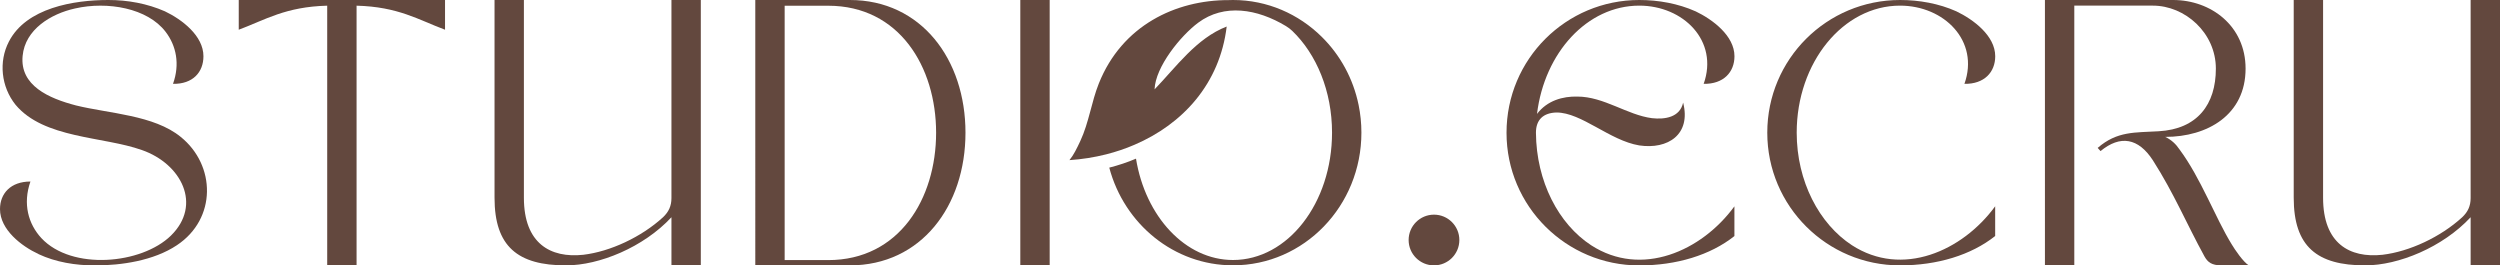
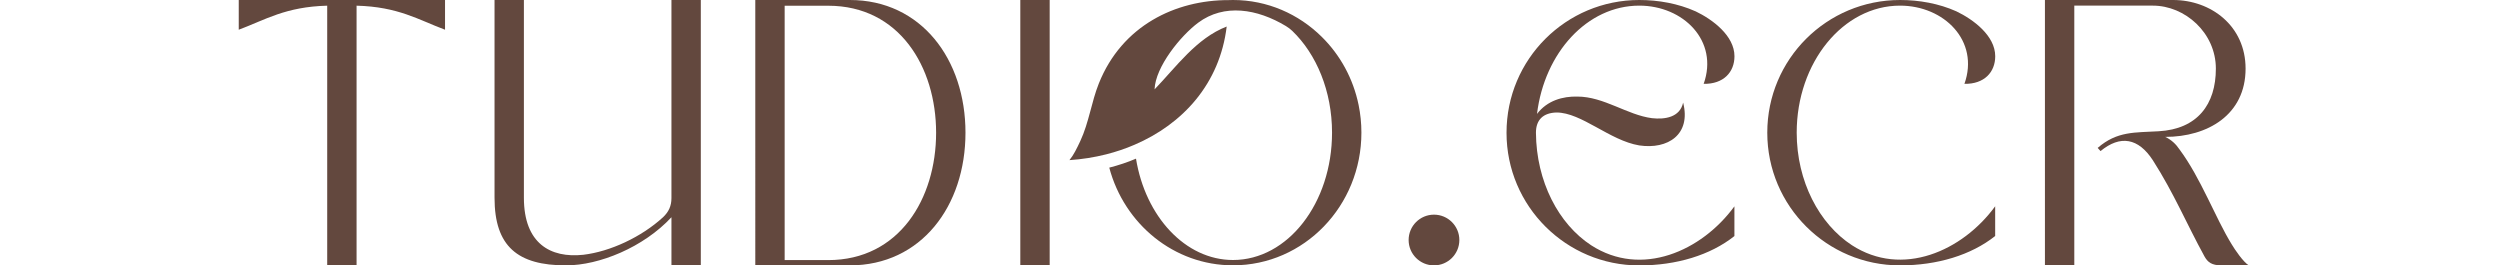
<svg xmlns="http://www.w3.org/2000/svg" id="Laag_1" data-name="Laag 1" viewBox="0 0 492.89 52.32">
  <defs>
    <style>
      .cls-1 {
        fill: #63483e;
      }
    </style>
  </defs>
-   <path class="cls-1" d="M7.6,50.09c-3.35-1.54-7.6-4.81-7.6-8.86,0-3.07,2.09-5.44,6-5.44-1.54,4.4-.42,8.37,2.16,11.16,6,6.42,19.74,5.16,25.53-.49,6.21-6.07,2.09-14.16-5.72-16.88-7.67-2.72-19.32-2.23-24.91-8.93C.21,17.09-.28,12.14,1.74,8.23,5.16,1.53,14.58,0,21.35,0c3.84,0,7.67.7,11.16,2.23,3.35,1.6,7.6,4.81,7.6,8.86,0,3.14-2.09,5.51-6,5.44,1.4-3.91.63-7.53-1.46-10.26C29.09,1.6,21.21.21,14.79,1.67c-4.74,1.05-9.84,4.12-10.33,9.35-.56,5.86,5.16,8.37,10.53,9.77,6.49,1.6,15.35,1.88,20.65,6.21,6.91,5.58,7.12,16.12-.77,21.35-4.6,3.07-11.02,3.98-16.12,3.98-3.84,0-7.74-.63-11.16-2.23Z" />
  <path class="cls-1" d="M87.74,5.86c-5.23-1.95-9.21-4.53-17.44-4.74v51.21h-5.79V1.12c-8.23.21-12.21,2.79-17.44,4.74V0h40.67v5.86Z" />
  <path class="cls-1" d="M138.17,0v52.32h-5.79v-9.49c-5.51,5.93-14.23,9.49-20.79,9.49-9.49,0-14.09-3.7-14.09-13.33V0h5.79v39c0,9,5.23,11.93,11.72,11.23,5.3-.63,11.44-3.49,15.7-7.39,1.12-1.05,1.67-2.23,1.67-3.77V0h5.79Z" />
  <path class="cls-1" d="M167.54,0c14.09,0,22.81,11.72,22.81,26.16s-8.72,26.16-22.81,26.16h-18.63V0h18.63ZM154.7,51.28h8.58c14.02,0,21.28-12.14,21.28-25.11s-7.26-25.04-21.28-25.04h-8.58v50.16Z" />
  <path class="cls-1" d="M201.16,0h5.79v52.32h-5.79V0Z" />
  <path class="cls-1" d="M334.29,2.23c3.35,1.6,7.67,4.81,7.67,8.86,0,3.14-2.16,5.51-6.07,5.44,3-8.44-3.98-15.42-12.7-15.42-10.25,0-18.7,9.28-20.16,21.35,2.02-2.65,5.09-3.49,7.95-3.42,5.23,0,9.84,3.63,14.72,4.26,2.51.28,5.51-.14,6.14-3.07,1.6,6.28-3,9.28-8.65,8.44-5.86-.98-11.37-6.49-16.32-6.49-2.58.07-4.05,1.4-4.05,3.98.07,9.63,4.46,18,10.88,22.19,9.91,6.42,21.77,1.19,28.25-7.67v5.86c-4.74,3.77-11.44,5.79-18.77,5.79-14.37,0-26.16-11.65-26.16-26.16S308.75,0,323.19,0c3.77,0,7.67.7,11.09,2.23Z" />
  <path class="cls-1" d="M385.7,2.23c3.35,1.6,7.67,4.81,7.67,8.86,0,3.14-2.16,5.51-6.07,5.44,3-8.44-3.98-15.42-12.7-15.42-11.23,0-20.37,11.23-20.37,25.04,0,9.63,4.46,18,10.88,22.19,9.91,6.42,21.77,1.19,28.25-7.67v5.86c-4.74,3.77-11.44,5.79-18.77,5.79-14.37,0-26.16-11.65-26.16-26.16S360.16,0,374.61,0c3.77,0,7.67.7,11.09,2.23Z" />
  <path class="cls-1" d="M428.43,0c7.46,0,14.3,5.09,14.3,13.53,0,9.14-7.53,13.46-15.84,13.46,1.19.56,2.09,1.4,2.79,2.44,4.26,5.72,7.05,13.46,10.33,18.77.63,1.05,2.23,3.42,3.35,4.12h-5.37c-1.95,0-2.72-.63-3.35-1.74-3.56-6.49-6-12.42-10.19-18.98-2.86-4.4-6.42-5.02-10.32-1.81l-.56-.63c3.84-3.35,7.4-3,12-3.28,7.67-.42,11.3-5.3,11.3-12.35s-6.07-12.42-12.42-12.42h-15.49v51.21h-5.79V0h25.25Z" />
-   <path class="cls-1" d="M492.89,0v52.32h-5.79v-9.49c-5.51,5.93-14.23,9.49-20.79,9.49-9.49,0-14.09-3.7-14.09-13.33V0h5.79v39c0,9,5.23,11.93,11.72,11.23,5.3-.63,11.44-3.49,15.7-7.39,1.12-1.05,1.67-2.23,1.67-3.77V0h5.79Z" />
  <circle class="cls-1" cx="282.72" cy="47.32" r="5" />
  <path class="cls-1" d="M267.86,20.71c-1.07-5.24-3.66-9.9-7.28-13.46-4.54-4.48-10.7-7.25-17.49-7.25-.28,0-.56.01-.84.02-10.48-.02-21.05,5.02-25.61,16.44-1.46,3.65-1.95,7.7-3.65,11.34-.69,1.47-1.31,2.75-2.14,3.77,2.46-.16,4.89-.55,7.24-1.14,1.89-.48,3.81-1.12,5.56-1.88,9.55-4.08,16.85-12.06,18.2-23.32-5.98,2.32-9.92,7.93-14.22,12.39.16-4.45,5.13-10.55,8.58-13.13,5.15-3.84,11.67-2.75,17.32.65.45.27.87.59,1.25.95,4.76,4.57,7.84,11.86,7.84,20.06,0,13.88-8.72,25.11-19.53,25.11-9.38,0-17.27-8.57-19.12-19.98-1.68.72-3.47,1.31-5.27,1.77,2.94,11.09,12.75,19.26,24.39,19.26,14.02,0,25.32-11.72,25.32-26.16,0-1.87-.19-3.69-.55-5.45Z" />
</svg>